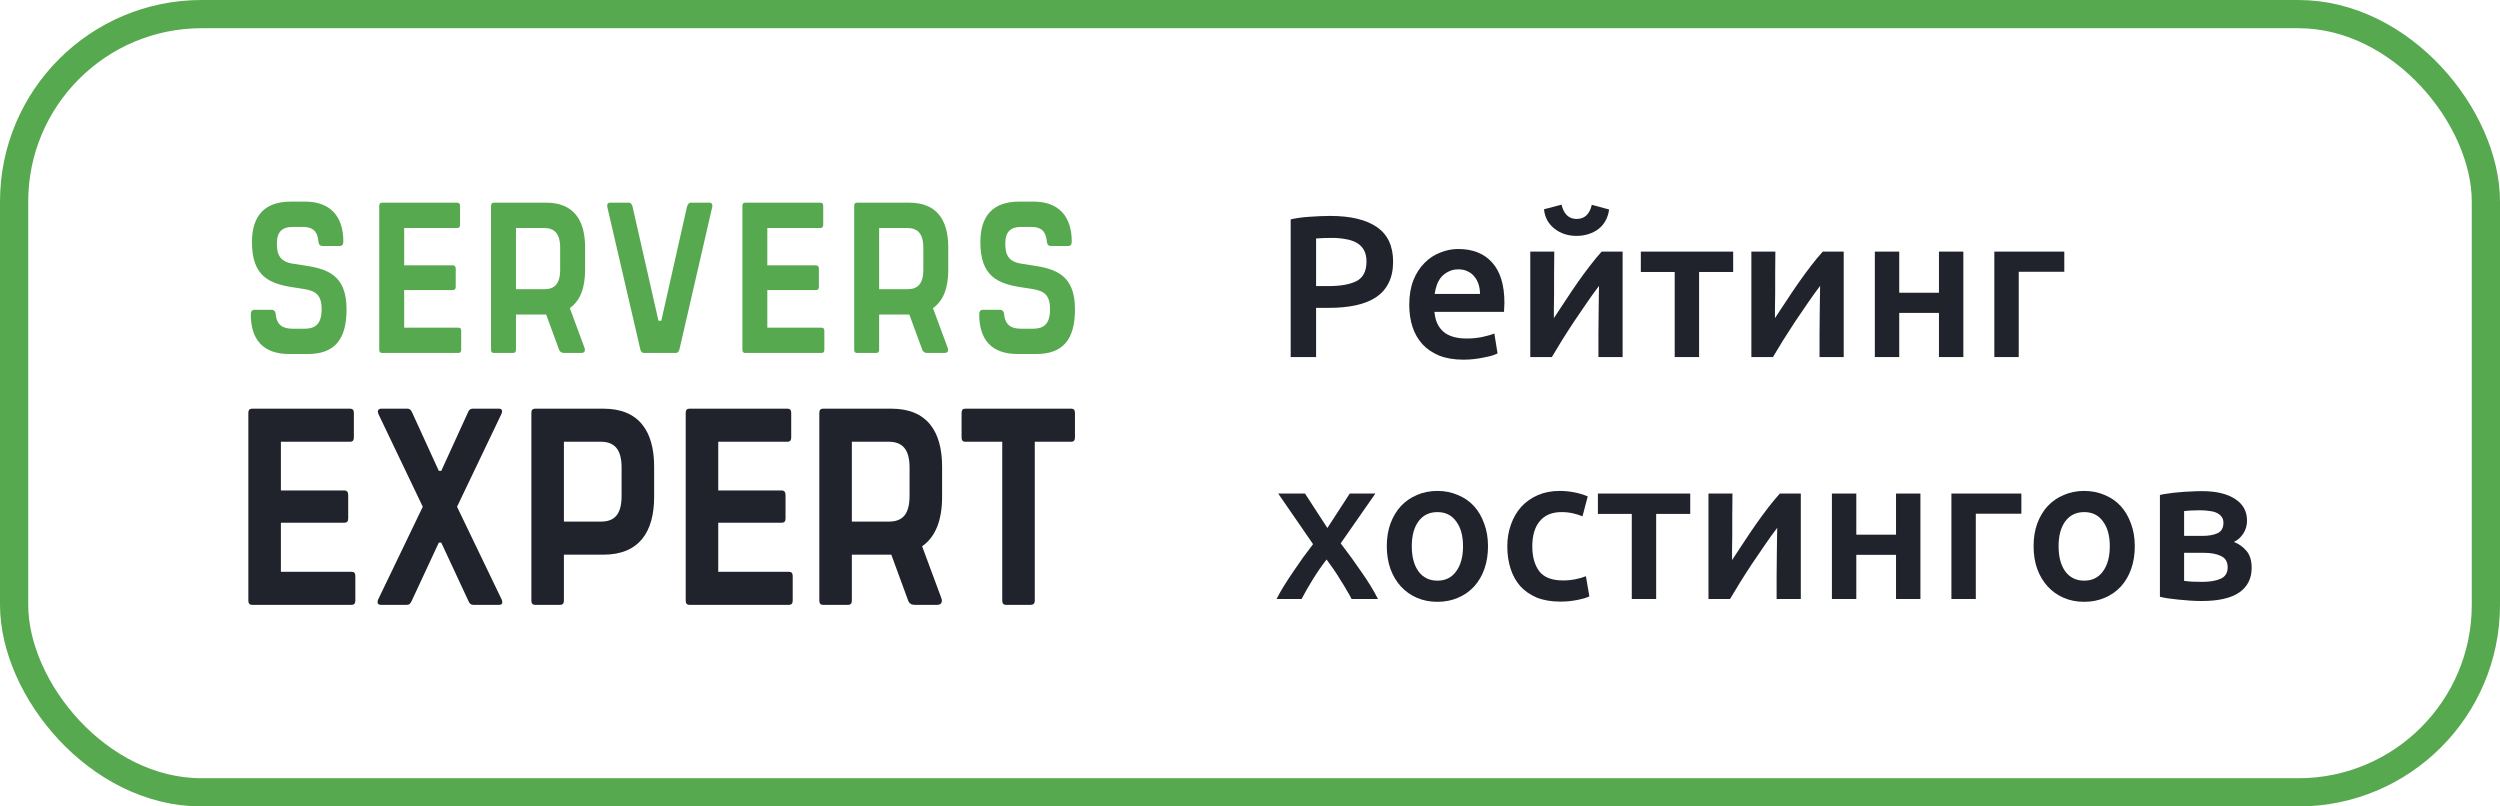
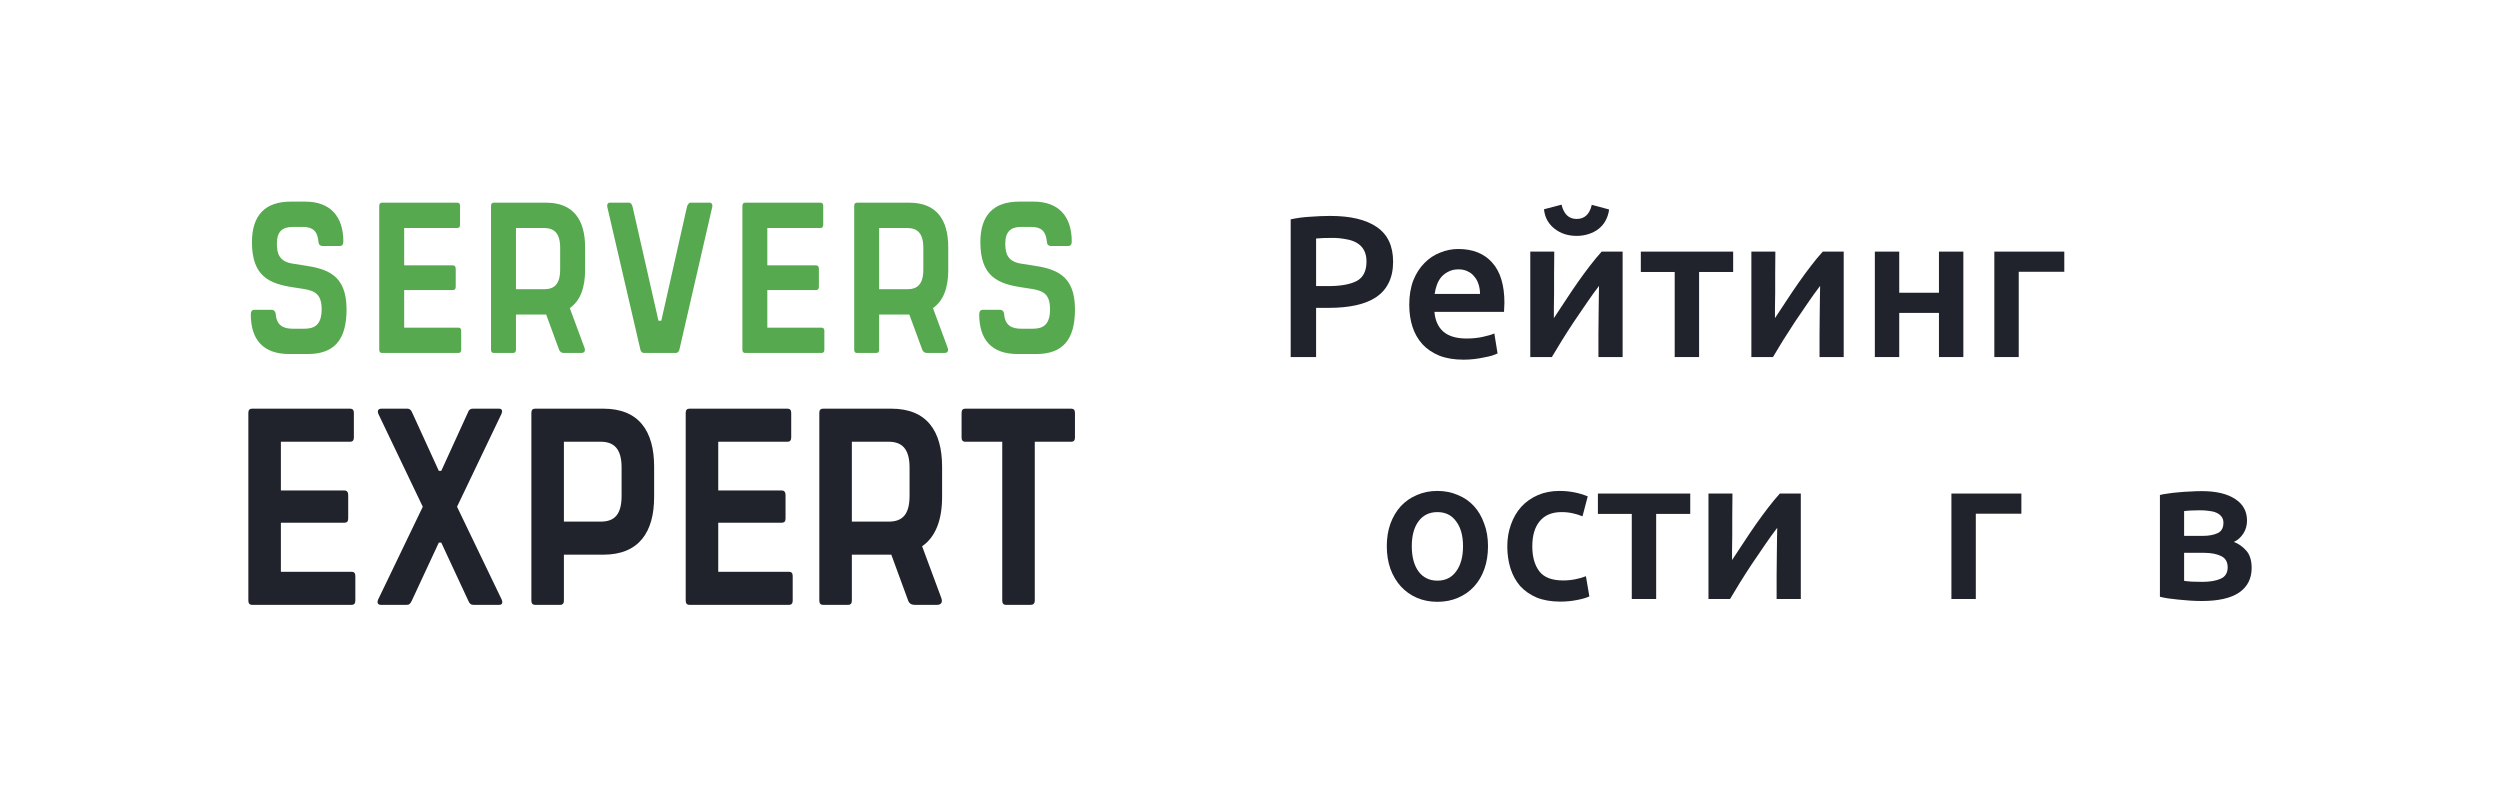
<svg xmlns="http://www.w3.org/2000/svg" width="124" height="40" viewBox="0 0 124 40" fill="none">
-   <rect x="0.7" y="0.7" width="122.6" height="38.6" rx="9.3" stroke="#56A94F" stroke-width="1.4" />
  <path d="M14.351 17.56H15.26C16.59 17.56 17.189 16.847 17.189 15.344C17.189 13.615 16.215 13.328 15.035 13.157L14.557 13.083C13.873 12.989 13.733 12.616 13.733 12.075C13.733 11.468 14.033 11.256 14.511 11.256H15.026C15.504 11.256 15.747 11.457 15.794 11.979C15.803 12.128 15.878 12.201 16 12.201H16.843C16.974 12.201 17.03 12.128 17.03 11.979C17.03 10.724 16.375 10 15.138 10H14.426C13.143 10 12.497 10.681 12.497 12.011C12.497 13.711 13.358 14.073 14.557 14.254L15.044 14.329C15.653 14.424 15.953 14.616 15.953 15.344C15.953 16.134 15.578 16.304 15.101 16.304H14.52C14.042 16.304 13.724 16.134 13.677 15.589C13.668 15.45 13.583 15.365 13.471 15.365H12.628C12.497 15.365 12.44 15.45 12.44 15.589C12.44 16.836 13.04 17.56 14.351 17.56ZM18.951 17.507H22.735C22.829 17.507 22.875 17.454 22.875 17.347V16.41C22.875 16.304 22.829 16.251 22.735 16.251H20.047V14.387H22.463C22.557 14.387 22.604 14.334 22.604 14.227V13.333C22.604 13.226 22.557 13.162 22.463 13.162H20.047V11.31H22.679C22.772 11.31 22.819 11.256 22.819 11.15V10.213C22.819 10.106 22.772 10.053 22.679 10.053H18.951C18.857 10.053 18.81 10.106 18.81 10.213V17.347C18.81 17.454 18.857 17.507 18.951 17.507ZM29.02 13.407V12.258C29.02 10.916 28.449 10.053 27.09 10.053H24.496C24.402 10.053 24.355 10.106 24.355 10.213V17.347C24.355 17.454 24.402 17.507 24.496 17.507H25.451C25.545 17.507 25.592 17.454 25.592 17.347V15.601H27.09L27.727 17.337C27.765 17.454 27.859 17.507 27.971 17.507H28.833C28.983 17.507 29.048 17.411 28.992 17.252L28.262 15.281C28.786 14.92 29.02 14.259 29.02 13.407ZM25.592 11.31H26.988C27.484 11.31 27.784 11.565 27.784 12.289V13.365C27.784 14.11 27.484 14.345 26.988 14.345H25.592V11.31ZM31.938 17.507H33.521C33.605 17.507 33.671 17.443 33.699 17.337L35.327 10.266C35.356 10.149 35.299 10.053 35.206 10.053H34.259C34.166 10.053 34.1 10.149 34.072 10.266L32.8 15.91H32.66L31.378 10.266C31.349 10.149 31.293 10.053 31.2 10.053H30.244C30.15 10.053 30.094 10.149 30.122 10.266L31.762 17.337C31.788 17.443 31.854 17.507 31.938 17.507ZM36.964 17.507H40.748C40.842 17.507 40.888 17.454 40.888 17.347V16.41C40.888 16.304 40.842 16.251 40.748 16.251H38.059V14.387H40.476C40.57 14.387 40.617 14.334 40.617 14.227V13.333C40.617 13.226 40.57 13.162 40.476 13.162H38.059V11.31H40.692C40.785 11.31 40.832 11.256 40.832 11.15V10.213C40.832 10.106 40.785 10.053 40.692 10.053H36.964C36.87 10.053 36.823 10.106 36.823 10.213V17.347C36.823 17.454 36.87 17.507 36.964 17.507ZM47.033 13.407V12.258C47.033 10.916 46.462 10.053 45.103 10.053H42.509C42.415 10.053 42.368 10.106 42.368 10.213V17.347C42.368 17.454 42.415 17.507 42.509 17.507H43.464C43.558 17.507 43.605 17.454 43.605 17.347V15.601H45.103L45.741 17.337C45.778 17.454 45.872 17.507 45.984 17.507H46.846C46.996 17.507 47.061 17.411 47.005 17.252L46.275 15.281C46.799 14.92 47.033 14.259 47.033 13.407ZM43.605 11.31H45C45.497 11.31 45.797 11.565 45.797 12.289V13.365C45.797 14.11 45.497 14.345 45 14.345H43.605V11.31ZM50.48 17.56H51.389C52.719 17.56 53.319 16.847 53.319 15.344C53.319 13.615 52.344 13.328 51.164 13.157L50.686 13.083C50.002 12.989 49.862 12.616 49.862 12.075C49.862 11.468 50.162 11.256 50.639 11.256H51.155C51.632 11.256 51.876 11.457 51.923 11.979C51.932 12.128 52.007 12.201 52.129 12.201H52.972C53.103 12.201 53.159 12.128 53.159 11.979C53.159 10.724 52.504 10 51.267 10H50.555C49.272 10 48.626 10.681 48.626 12.011C48.626 13.711 49.487 14.073 50.686 14.254L51.173 14.329C51.782 14.424 52.082 14.616 52.082 15.344C52.082 16.134 51.708 16.304 51.229 16.304H50.649C50.171 16.304 49.852 16.134 49.806 15.589C49.797 15.45 49.712 15.365 49.6 15.365H48.757C48.626 15.365 48.569 15.45 48.569 15.589C48.569 16.836 49.169 17.56 50.48 17.56Z" fill="#56A94F" />
  <path d="M12.502 30H17.442C17.564 30 17.625 29.93 17.625 29.791V28.568C17.625 28.429 17.564 28.36 17.442 28.36H13.932V25.927H17.087C17.21 25.927 17.271 25.858 17.271 25.719V24.551C17.271 24.412 17.21 24.328 17.087 24.328H13.932V21.91H17.369C17.491 21.91 17.552 21.84 17.552 21.701V20.478C17.552 20.339 17.491 20.27 17.369 20.27H12.502C12.38 20.27 12.318 20.339 12.318 20.478V29.791C12.318 29.93 12.38 30 12.502 30ZM18.891 30H20.175C20.31 30 20.346 29.944 20.42 29.805L21.765 26.914H21.887L23.232 29.805C23.293 29.944 23.354 30 23.477 30H24.76C24.895 30 24.956 29.916 24.883 29.736L22.669 25.135L24.87 20.534C24.944 20.353 24.883 20.27 24.748 20.27H23.452C23.33 20.27 23.256 20.325 23.207 20.464L21.887 23.355H21.765L20.444 20.464C20.383 20.325 20.322 20.27 20.2 20.27H18.916C18.781 20.27 18.695 20.353 18.769 20.534L20.97 25.135L18.756 29.736C18.683 29.916 18.756 30 18.891 30ZM29.927 20.27H26.54C26.417 20.27 26.356 20.339 26.356 20.478V29.791C26.356 29.93 26.417 30 26.54 30H27.787C27.909 30 27.97 29.93 27.97 29.791V27.512H29.927C31.699 27.512 32.445 26.386 32.445 24.648V23.147C32.445 21.395 31.699 20.27 29.927 20.27ZM30.831 24.593C30.831 25.566 30.44 25.872 29.792 25.872H27.97V21.91H29.792C30.44 21.91 30.831 22.243 30.831 23.189V24.593ZM34.194 30H39.134C39.257 30 39.318 29.93 39.318 29.791V28.568C39.318 28.429 39.257 28.36 39.134 28.36H35.625V25.927H38.779C38.902 25.927 38.963 25.858 38.963 25.719V24.551C38.963 24.412 38.902 24.328 38.779 24.328H35.625V21.91H39.061C39.183 21.91 39.244 21.84 39.244 21.701V20.478C39.244 20.339 39.183 20.27 39.061 20.27H34.194C34.072 20.27 34.011 20.339 34.011 20.478V29.791C34.011 29.93 34.072 30 34.194 30ZM46.728 24.648V23.147C46.728 21.395 45.982 20.27 44.209 20.27H40.822C40.699 20.27 40.638 20.339 40.638 20.478V29.791C40.638 29.93 40.699 30 40.822 30H42.069C42.191 30 42.252 29.93 42.252 29.791V27.512H44.209L45.04 29.777C45.089 29.93 45.211 30 45.358 30H46.483C46.679 30 46.764 29.875 46.691 29.666L45.737 27.095C46.422 26.622 46.728 25.76 46.728 24.648ZM42.252 21.91H44.074C44.722 21.91 45.114 22.243 45.114 23.189V24.593C45.114 25.566 44.722 25.872 44.074 25.872H42.252V21.91ZM53.135 20.27H47.877C47.755 20.27 47.694 20.339 47.694 20.478V21.701C47.694 21.84 47.755 21.91 47.877 21.91H49.711V29.791C49.711 29.93 49.773 30 49.895 30H51.13C51.252 30 51.325 29.93 51.325 29.791V21.91H53.135C53.257 21.91 53.318 21.84 53.318 21.701V20.478C53.318 20.339 53.257 20.27 53.135 20.27Z" fill="#20232C" />
  <path d="M65.978 10.71C66.985 10.71 67.755 10.893 68.288 11.26C68.828 11.627 69.098 12.2 69.098 12.98C69.098 13.387 69.025 13.737 68.878 14.03C68.738 14.317 68.532 14.553 68.258 14.74C67.985 14.92 67.652 15.053 67.258 15.14C66.865 15.227 66.415 15.27 65.908 15.27H65.278V17.71H64.018V10.88C64.312 10.813 64.635 10.77 64.988 10.75C65.348 10.723 65.678 10.71 65.978 10.71ZM66.068 11.8C65.748 11.8 65.485 11.81 65.278 11.83V14.19H65.888C66.495 14.19 66.962 14.107 67.288 13.94C67.615 13.767 67.778 13.443 67.778 12.97C67.778 12.743 67.735 12.553 67.648 12.4C67.562 12.247 67.442 12.127 67.288 12.04C67.135 11.953 66.952 11.893 66.738 11.86C66.532 11.82 66.308 11.8 66.068 11.8Z" fill="#20232C" />
  <path d="M69.899 15.12C69.899 14.66 69.966 14.257 70.099 13.91C70.239 13.563 70.422 13.277 70.649 13.05C70.876 12.817 71.135 12.643 71.429 12.53C71.722 12.41 72.022 12.35 72.329 12.35C73.049 12.35 73.609 12.573 74.009 13.02C74.415 13.467 74.619 14.133 74.619 15.02C74.619 15.087 74.615 15.163 74.609 15.25C74.609 15.33 74.606 15.403 74.599 15.47H71.149C71.182 15.89 71.329 16.217 71.589 16.45C71.856 16.677 72.239 16.79 72.739 16.79C73.032 16.79 73.299 16.763 73.539 16.71C73.785 16.657 73.979 16.6 74.119 16.54L74.279 17.53C74.212 17.563 74.119 17.6 73.999 17.64C73.885 17.673 73.752 17.703 73.599 17.73C73.452 17.763 73.292 17.79 73.119 17.81C72.945 17.83 72.769 17.84 72.589 17.84C72.129 17.84 71.729 17.773 71.389 17.64C71.049 17.5 70.769 17.31 70.549 17.07C70.329 16.823 70.165 16.537 70.059 16.21C69.952 15.877 69.899 15.513 69.899 15.12ZM73.409 14.58C73.409 14.413 73.385 14.257 73.339 14.11C73.292 13.957 73.222 13.827 73.129 13.72C73.042 13.607 72.932 13.52 72.799 13.46C72.672 13.393 72.519 13.36 72.339 13.36C72.152 13.36 71.989 13.397 71.849 13.47C71.709 13.537 71.589 13.627 71.489 13.74C71.395 13.853 71.322 13.983 71.269 14.13C71.216 14.277 71.179 14.427 71.159 14.58H73.409Z" fill="#20232C" />
  <path d="M80.482 12.48V17.71H79.282C79.282 17.33 79.282 16.953 79.282 16.58C79.288 16.207 79.292 15.86 79.292 15.54C79.298 15.22 79.302 14.943 79.302 14.71C79.308 14.47 79.312 14.293 79.312 14.18C79.112 14.44 78.905 14.727 78.692 15.04C78.478 15.353 78.265 15.667 78.052 15.98C77.845 16.293 77.648 16.6 77.462 16.9C77.275 17.2 77.112 17.47 76.972 17.71H75.902V12.48H77.092C77.092 12.867 77.088 13.237 77.082 13.59C77.082 13.937 77.082 14.253 77.082 14.54C77.082 14.827 77.078 15.077 77.072 15.29C77.072 15.503 77.072 15.667 77.072 15.78C77.258 15.493 77.452 15.2 77.652 14.9C77.852 14.593 78.052 14.297 78.252 14.01C78.458 13.717 78.662 13.44 78.862 13.18C79.062 12.92 79.255 12.687 79.442 12.48H80.482ZM78.202 11.7C77.988 11.7 77.788 11.67 77.602 11.61C77.422 11.55 77.258 11.463 77.112 11.35C76.965 11.237 76.845 11.1 76.752 10.94C76.658 10.773 76.602 10.587 76.582 10.38L77.452 10.15C77.565 10.623 77.815 10.86 78.202 10.86C78.595 10.86 78.845 10.627 78.952 10.16L79.812 10.39C79.785 10.597 79.725 10.783 79.632 10.95C79.545 11.11 79.428 11.247 79.282 11.36C79.142 11.467 78.978 11.55 78.792 11.61C78.605 11.67 78.408 11.7 78.202 11.7Z" fill="#20232C" />
  <path d="M85.965 13.49H84.275V17.71H83.065V13.49H81.385V12.48H85.965V13.49Z" fill="#20232C" />
  <path d="M91.448 12.48V17.71H90.249C90.249 17.33 90.249 16.953 90.249 16.58C90.255 16.207 90.258 15.86 90.258 15.54C90.265 15.22 90.269 14.943 90.269 14.71C90.275 14.47 90.278 14.293 90.278 14.18C90.079 14.44 89.872 14.727 89.659 15.04C89.445 15.353 89.232 15.667 89.019 15.98C88.812 16.293 88.615 16.6 88.428 16.9C88.242 17.2 88.079 17.47 87.939 17.71H86.868V12.48H88.058C88.058 12.867 88.055 13.237 88.049 13.59C88.049 13.937 88.049 14.253 88.049 14.54C88.049 14.827 88.045 15.077 88.038 15.29C88.038 15.503 88.038 15.667 88.038 15.78C88.225 15.493 88.418 15.2 88.618 14.9C88.819 14.593 89.019 14.297 89.219 14.01C89.425 13.717 89.629 13.44 89.829 13.18C90.028 12.92 90.222 12.687 90.409 12.48H91.448Z" fill="#20232C" />
  <path d="M97.382 17.71H96.172V15.52H94.202V17.71H92.992V12.48H94.202V14.52H96.172V12.48H97.382V17.71Z" fill="#20232C" />
  <path d="M102.389 13.48H100.129V17.71H98.919V12.48H102.389V13.48Z" fill="#20232C" />
-   <path d="M65.838 26.19L66.948 24.48H68.218L66.498 26.95C66.858 27.417 67.202 27.89 67.528 28.37C67.862 28.843 68.135 29.29 68.348 29.71H67.038C66.978 29.583 66.898 29.44 66.798 29.28C66.705 29.113 66.602 28.943 66.488 28.77C66.382 28.59 66.268 28.413 66.148 28.24C66.028 28.067 65.912 27.903 65.798 27.75C65.565 28.05 65.335 28.383 65.108 28.75C64.888 29.11 64.705 29.43 64.558 29.71H63.318C63.418 29.51 63.538 29.297 63.678 29.07C63.818 28.843 63.968 28.613 64.128 28.38C64.288 28.14 64.452 27.903 64.618 27.67C64.792 27.43 64.962 27.203 65.128 26.99L63.398 24.48H64.728L65.838 26.19Z" fill="#20232C" />
  <path d="M73.805 27.09C73.805 27.503 73.746 27.88 73.626 28.22C73.505 28.56 73.335 28.85 73.115 29.09C72.895 29.33 72.629 29.517 72.316 29.65C72.009 29.783 71.669 29.85 71.296 29.85C70.922 29.85 70.582 29.783 70.275 29.65C69.969 29.517 69.706 29.33 69.486 29.09C69.266 28.85 69.092 28.56 68.966 28.22C68.846 27.88 68.785 27.503 68.785 27.09C68.785 26.677 68.846 26.303 68.966 25.97C69.092 25.63 69.266 25.34 69.486 25.1C69.712 24.86 69.979 24.677 70.285 24.55C70.592 24.417 70.929 24.35 71.296 24.35C71.662 24.35 71.999 24.417 72.305 24.55C72.619 24.677 72.885 24.86 73.106 25.1C73.326 25.34 73.496 25.63 73.615 25.97C73.742 26.303 73.805 26.677 73.805 27.09ZM72.566 27.09C72.566 26.57 72.452 26.16 72.225 25.86C72.005 25.553 71.695 25.4 71.296 25.4C70.895 25.4 70.582 25.553 70.356 25.86C70.135 26.16 70.025 26.57 70.025 27.09C70.025 27.617 70.135 28.033 70.356 28.34C70.582 28.647 70.895 28.8 71.296 28.8C71.695 28.8 72.005 28.647 72.225 28.34C72.452 28.033 72.566 27.617 72.566 27.09Z" fill="#20232C" />
  <path d="M74.762 27.1C74.762 26.713 74.822 26.353 74.942 26.02C75.062 25.68 75.232 25.387 75.452 25.14C75.679 24.893 75.952 24.7 76.272 24.56C76.592 24.42 76.952 24.35 77.352 24.35C77.845 24.35 78.312 24.44 78.752 24.62L78.492 25.61C78.352 25.55 78.192 25.5 78.012 25.46C77.839 25.42 77.652 25.4 77.452 25.4C76.979 25.4 76.619 25.55 76.372 25.85C76.125 26.143 76.002 26.56 76.002 27.1C76.002 27.62 76.119 28.033 76.352 28.34C76.585 28.64 76.979 28.79 77.532 28.79C77.739 28.79 77.942 28.77 78.142 28.73C78.342 28.69 78.515 28.64 78.662 28.58L78.832 29.58C78.699 29.647 78.495 29.707 78.222 29.76C77.955 29.813 77.679 29.84 77.392 29.84C76.945 29.84 76.555 29.773 76.222 29.64C75.895 29.5 75.622 29.31 75.402 29.07C75.189 28.823 75.029 28.533 74.922 28.2C74.815 27.86 74.762 27.493 74.762 27.1Z" fill="#20232C" />
  <path d="M83.836 25.49H82.146V29.71H80.936V25.49H79.256V24.48H83.836V25.49Z" fill="#20232C" />
  <path d="M89.32 24.48V29.71H88.12C88.12 29.33 88.12 28.953 88.12 28.58C88.126 28.207 88.13 27.86 88.13 27.54C88.136 27.22 88.14 26.943 88.14 26.71C88.146 26.47 88.15 26.293 88.15 26.18C87.95 26.44 87.743 26.727 87.53 27.04C87.316 27.353 87.103 27.667 86.89 27.98C86.683 28.293 86.486 28.6 86.3 28.9C86.113 29.2 85.95 29.47 85.81 29.71H84.74V24.48H85.93C85.93 24.867 85.926 25.237 85.92 25.59C85.92 25.937 85.92 26.253 85.92 26.54C85.92 26.827 85.916 27.077 85.91 27.29C85.91 27.503 85.91 27.667 85.91 27.78C86.096 27.493 86.29 27.2 86.49 26.9C86.69 26.593 86.89 26.297 87.09 26.01C87.296 25.717 87.5 25.44 87.7 25.18C87.9 24.92 88.093 24.687 88.28 24.48H89.32Z" fill="#20232C" />
-   <path d="M95.253 29.71H94.043V27.52H92.073V29.71H90.863V24.48H92.073V26.52H94.043V24.48H95.253V29.71Z" fill="#20232C" />
  <path d="M100.26 25.48H98V29.71H96.79V24.48H100.26V25.48Z" fill="#20232C" />
-   <path d="M105.886 27.09C105.886 27.503 105.826 27.88 105.706 28.22C105.586 28.56 105.416 28.85 105.196 29.09C104.976 29.33 104.709 29.517 104.396 29.65C104.089 29.783 103.749 29.85 103.376 29.85C103.002 29.85 102.662 29.783 102.356 29.65C102.049 29.517 101.786 29.33 101.566 29.09C101.346 28.85 101.172 28.56 101.046 28.22C100.926 27.88 100.866 27.503 100.866 27.09C100.866 26.677 100.926 26.303 101.046 25.97C101.172 25.63 101.346 25.34 101.566 25.1C101.792 24.86 102.059 24.677 102.366 24.55C102.672 24.417 103.009 24.35 103.376 24.35C103.742 24.35 104.079 24.417 104.386 24.55C104.699 24.677 104.966 24.86 105.186 25.1C105.406 25.34 105.576 25.63 105.696 25.97C105.822 26.303 105.886 26.677 105.886 27.09ZM104.646 27.09C104.646 26.57 104.532 26.16 104.306 25.86C104.086 25.553 103.776 25.4 103.376 25.4C102.976 25.4 102.662 25.553 102.436 25.86C102.216 26.16 102.106 26.57 102.106 27.09C102.106 27.617 102.216 28.033 102.436 28.34C102.662 28.647 102.976 28.8 103.376 28.8C103.776 28.8 104.086 28.647 104.306 28.34C104.532 28.033 104.646 27.617 104.646 27.09Z" fill="#20232C" />
  <path d="M109.212 29.81C109.019 29.81 108.822 29.803 108.622 29.79C108.422 29.777 108.229 29.76 108.042 29.74C107.862 29.72 107.692 29.7 107.532 29.68C107.372 29.653 107.239 29.627 107.132 29.6V24.55C107.239 24.523 107.372 24.5 107.532 24.48C107.692 24.453 107.862 24.433 108.042 24.42C108.229 24.4 108.422 24.387 108.622 24.38C108.822 24.367 109.019 24.36 109.212 24.36C109.919 24.36 110.469 24.49 110.862 24.75C111.256 25.003 111.452 25.36 111.452 25.82C111.452 26.06 111.392 26.273 111.272 26.46C111.152 26.647 110.996 26.787 110.802 26.88C111.042 26.973 111.249 27.12 111.422 27.32C111.596 27.52 111.682 27.803 111.682 28.17C111.682 28.697 111.476 29.103 111.062 29.39C110.649 29.67 110.032 29.81 109.212 29.81ZM109.242 26.58C109.542 26.58 109.789 26.537 109.982 26.45C110.182 26.363 110.282 26.19 110.282 25.93C110.282 25.803 110.249 25.7 110.182 25.62C110.122 25.54 110.039 25.477 109.932 25.43C109.826 25.383 109.702 25.353 109.562 25.34C109.422 25.32 109.276 25.31 109.122 25.31C109.002 25.31 108.862 25.313 108.702 25.32C108.549 25.327 108.426 25.337 108.332 25.35V26.58H109.242ZM108.332 28.81C108.412 28.823 108.542 28.837 108.722 28.85C108.909 28.857 109.082 28.86 109.242 28.86C109.602 28.86 109.899 28.81 110.132 28.71C110.372 28.61 110.492 28.42 110.492 28.14C110.492 27.867 110.382 27.68 110.162 27.58C109.949 27.473 109.669 27.42 109.322 27.42H108.332V28.81Z" fill="#20232C" />
</svg>